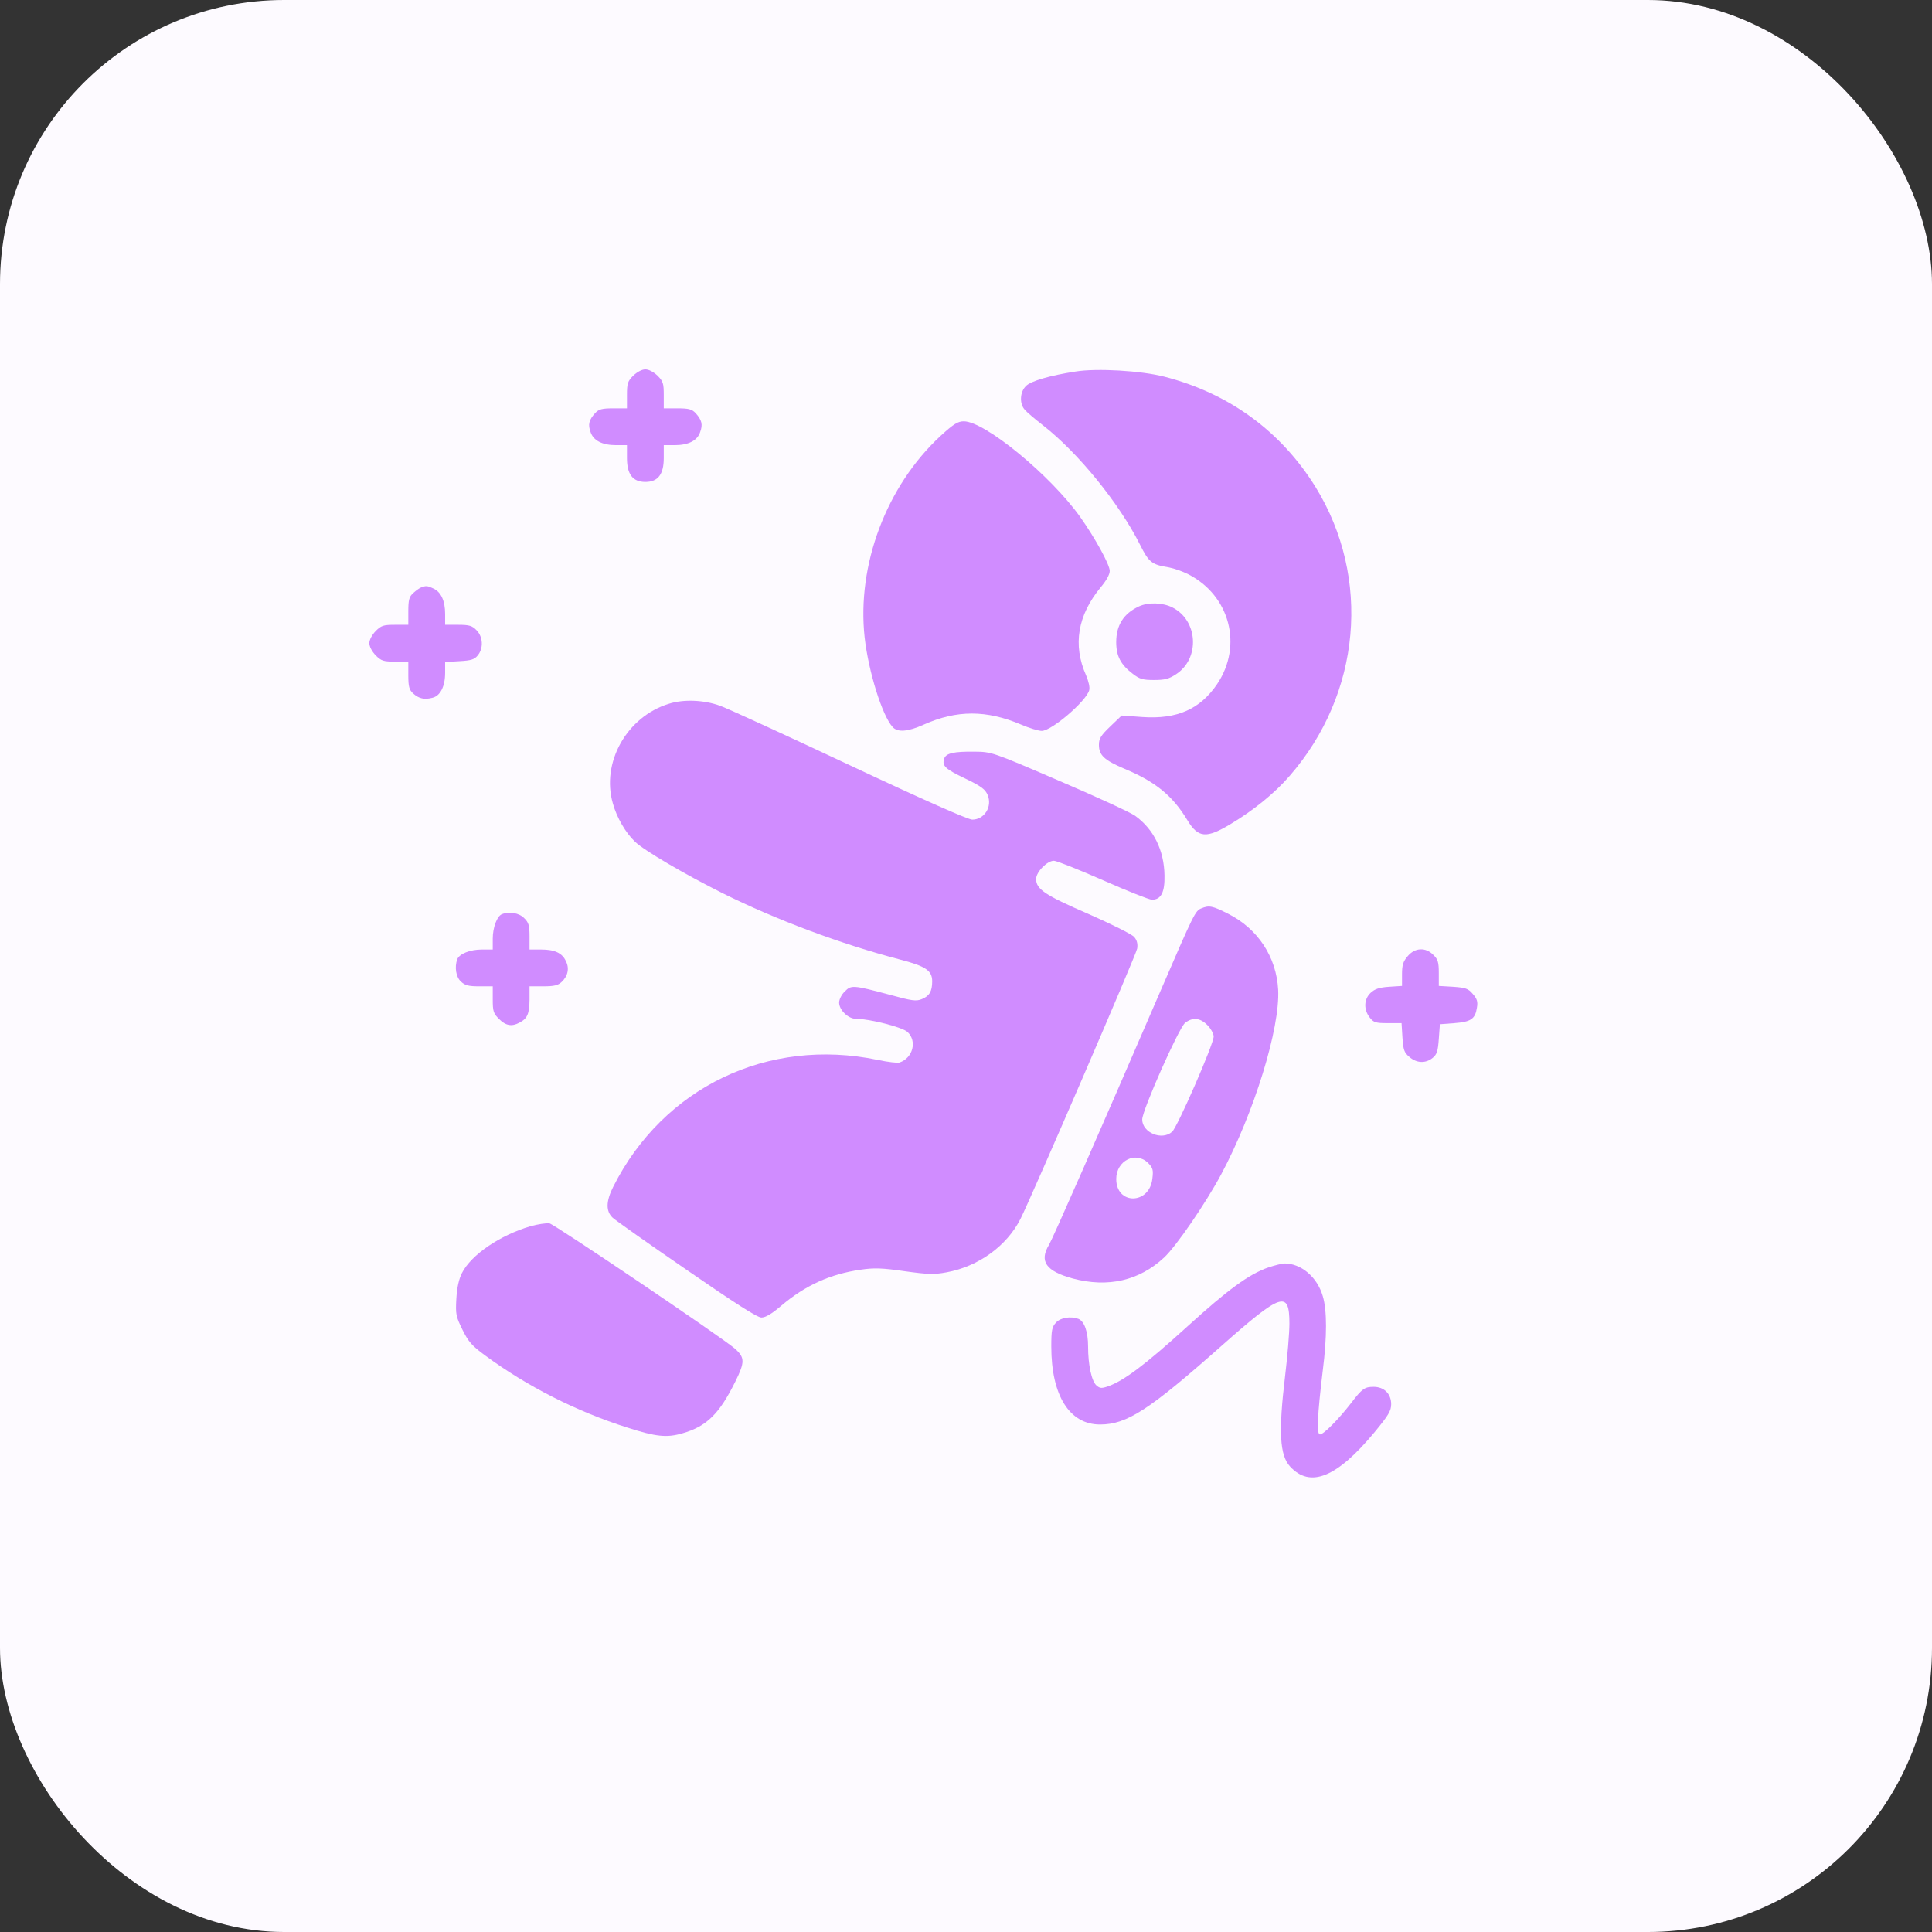
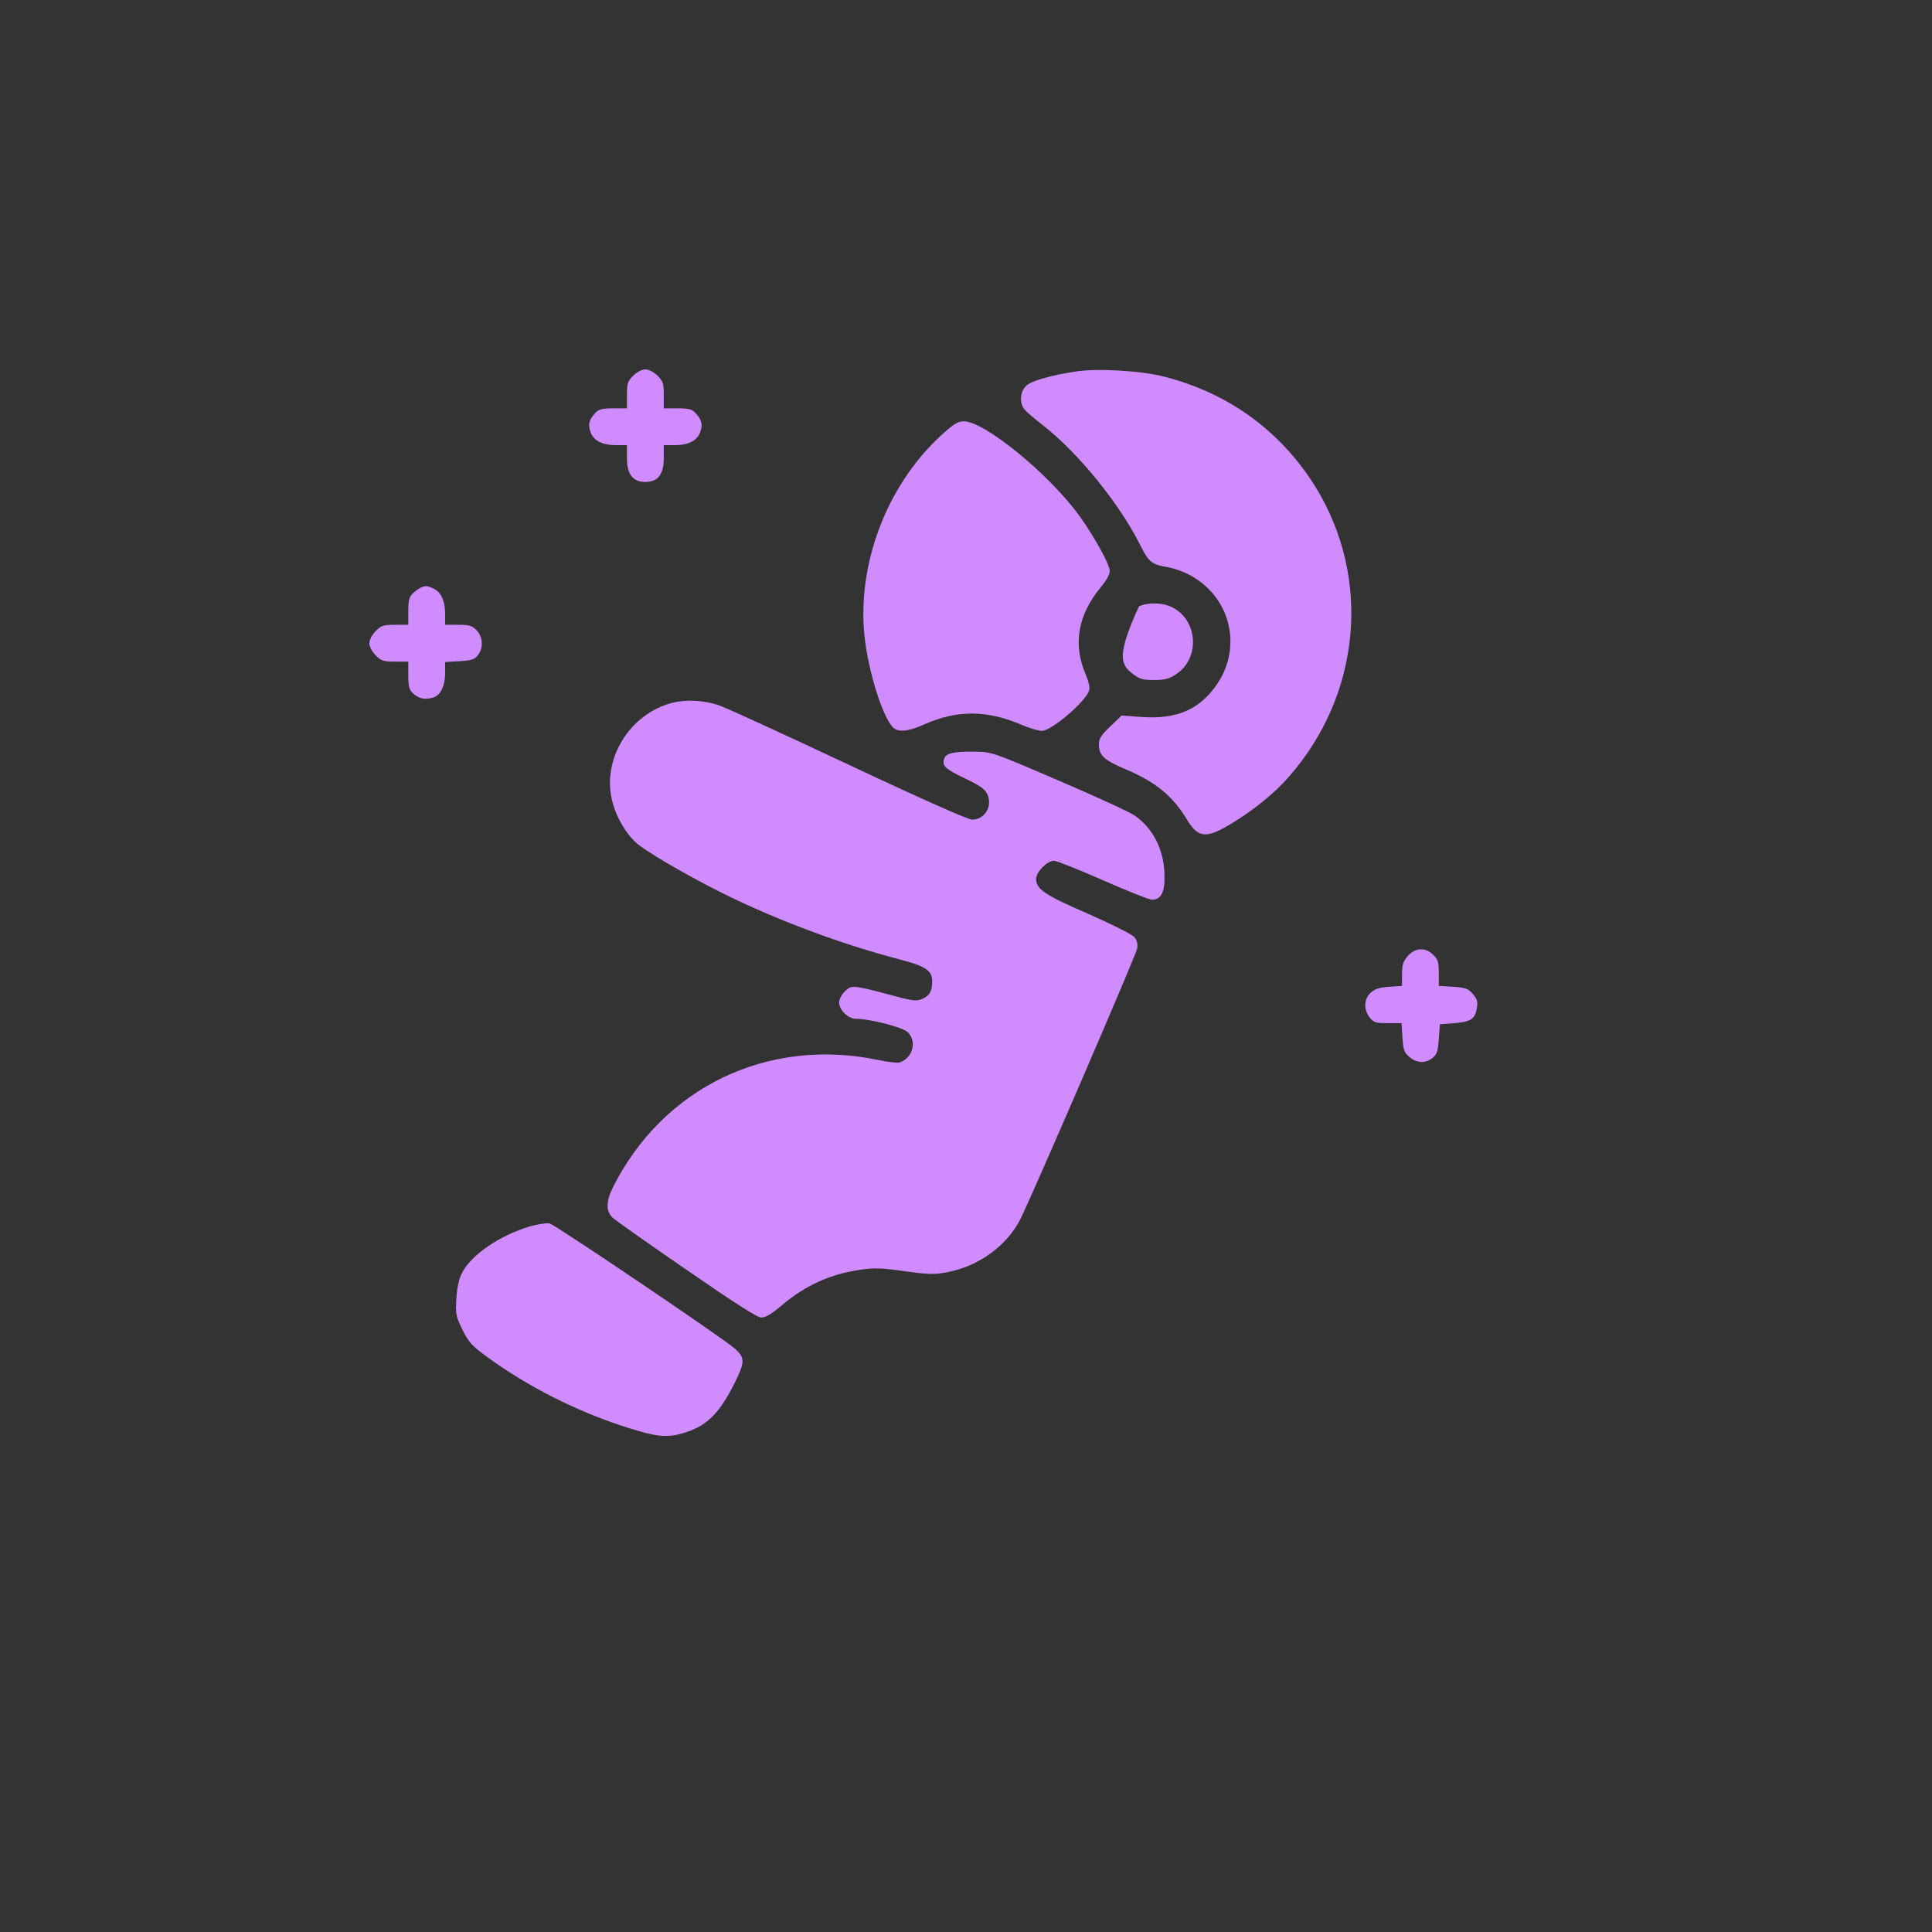
<svg xmlns="http://www.w3.org/2000/svg" width="68" height="68" viewBox="0 0 68 68" fill="none">
  <rect x="0" y="0" width="68" height="68" fill="#333333" stroke="none" />
-   <rect width="68" height="68" rx="10" fill="#FDFAFF" />
  <path d="M22.288 13.222C22.09 13.42 22.067 13.496 22.067 13.907V14.372H21.587C21.183 14.372 21.077 14.403 20.947 14.54C20.726 14.784 20.688 14.944 20.787 15.21C20.886 15.508 21.198 15.668 21.686 15.668H22.067V16.125C22.067 16.696 22.273 16.963 22.715 16.963C23.157 16.963 23.362 16.696 23.362 16.125V15.668H23.743C24.231 15.668 24.544 15.508 24.642 15.21C24.742 14.944 24.703 14.784 24.483 14.54C24.353 14.403 24.246 14.372 23.843 14.372H23.362V13.907C23.362 13.496 23.34 13.42 23.142 13.222C23.004 13.092 22.837 13.001 22.715 13.001C22.593 13.001 22.425 13.092 22.288 13.222Z" fill="#D08CFF" />
  <path d="M37.855 13.077C36.963 13.214 36.277 13.412 36.11 13.587C35.896 13.793 35.873 14.212 36.072 14.425C36.14 14.509 36.43 14.753 36.704 14.966C37.938 15.926 39.386 17.702 40.125 19.172C40.438 19.797 40.537 19.873 41.146 19.972C41.314 20.003 41.619 20.109 41.817 20.209C43.287 20.955 43.752 22.723 42.838 24.079C42.236 24.963 41.428 25.321 40.209 25.237L39.478 25.184L39.081 25.565C38.746 25.885 38.678 25.999 38.678 26.213C38.678 26.578 38.86 26.754 39.577 27.058C40.674 27.516 41.276 28.011 41.794 28.872C42.175 29.497 42.457 29.52 43.318 29.001C44.118 28.521 44.865 27.919 45.39 27.31C47.905 24.422 48.271 20.338 46.305 17.145C45.086 15.18 43.264 13.846 40.986 13.259C40.163 13.046 38.601 12.955 37.855 13.077Z" fill="#D08CFF" />
  <path d="M33.108 15.339C31.195 17.107 30.151 19.888 30.433 22.441C30.57 23.645 31.05 25.184 31.416 25.587C31.591 25.786 31.957 25.755 32.513 25.504C33.672 24.985 34.723 24.985 35.942 25.504C36.224 25.626 36.552 25.725 36.666 25.725C37.009 25.725 38.213 24.696 38.335 24.3C38.365 24.193 38.319 23.995 38.228 23.774C37.748 22.7 37.931 21.648 38.746 20.665C38.937 20.437 39.059 20.223 39.059 20.094C39.059 19.873 38.548 18.943 38.015 18.189C36.971 16.726 34.662 14.829 33.923 14.829C33.717 14.829 33.565 14.92 33.108 15.339Z" fill="#D08CFF" />
  <path d="M14.829 20.672C14.768 20.695 14.638 20.787 14.547 20.871C14.402 21 14.371 21.107 14.371 21.511V21.991H13.907C13.495 21.991 13.419 22.014 13.221 22.212C13.091 22.349 13 22.516 13 22.638C13 22.76 13.091 22.928 13.221 23.065C13.419 23.263 13.495 23.286 13.907 23.286H14.371V23.766C14.371 24.17 14.402 24.277 14.539 24.406C14.745 24.589 14.935 24.635 15.225 24.558C15.499 24.49 15.667 24.155 15.667 23.682V23.301L16.17 23.271C16.589 23.248 16.703 23.21 16.817 23.065C17.023 22.814 17 22.41 16.772 22.181C16.619 22.021 16.513 21.991 16.124 21.991H15.667V21.61C15.667 21.145 15.522 20.832 15.248 20.711C15.034 20.612 15.004 20.612 14.829 20.672Z" fill="#D08CFF" />
-   <path d="M40.087 21.343C39.546 21.594 39.287 22.006 39.287 22.6C39.287 23.095 39.447 23.393 39.866 23.713C40.11 23.903 40.224 23.934 40.62 23.934C41.002 23.934 41.146 23.895 41.398 23.728C42.243 23.172 42.167 21.838 41.268 21.381C40.925 21.206 40.415 21.191 40.087 21.343Z" fill="#D08CFF" />
+   <path d="M40.087 21.343C39.287 23.095 39.447 23.393 39.866 23.713C40.11 23.903 40.224 23.934 40.62 23.934C41.002 23.934 41.146 23.895 41.398 23.728C42.243 23.172 42.167 21.838 41.268 21.381C40.925 21.206 40.415 21.191 40.087 21.343Z" fill="#D08CFF" />
  <path d="M23.537 24.772C22.059 25.229 21.152 26.844 21.572 28.284C21.709 28.779 22.021 29.313 22.349 29.625C22.676 29.938 24.094 30.768 25.435 31.439C27.317 32.376 29.603 33.229 31.668 33.77C32.582 34.007 32.81 34.159 32.81 34.54C32.81 34.89 32.711 35.058 32.445 35.165C32.247 35.248 32.094 35.226 31.317 35.012C30.022 34.669 29.961 34.662 29.732 34.898C29.618 35.005 29.534 35.18 29.534 35.287C29.534 35.546 29.854 35.858 30.121 35.858C30.608 35.858 31.767 36.155 31.942 36.323C32.285 36.643 32.132 37.237 31.66 37.397C31.599 37.42 31.256 37.382 30.898 37.306C27.027 36.498 23.339 38.273 21.579 41.779C21.328 42.281 21.32 42.632 21.564 42.86C21.663 42.952 22.836 43.782 24.17 44.697C25.869 45.87 26.654 46.373 26.799 46.373C26.943 46.373 27.164 46.243 27.492 45.962C28.345 45.238 29.222 44.842 30.296 44.689C30.761 44.62 31.05 44.628 31.835 44.742C32.666 44.857 32.879 44.864 33.321 44.781C34.441 44.575 35.439 43.851 35.919 42.898C36.338 42.06 39.988 33.61 40.026 33.382C40.049 33.222 40.019 33.092 39.919 32.978C39.843 32.886 39.112 32.521 38.297 32.163C36.765 31.5 36.468 31.294 36.468 30.936C36.468 30.692 36.856 30.296 37.093 30.296C37.192 30.296 37.969 30.608 38.822 30.982C39.683 31.363 40.453 31.667 40.544 31.667C40.864 31.667 41.001 31.408 40.986 30.806C40.971 29.922 40.605 29.183 39.95 28.711C39.775 28.589 38.571 28.033 37.268 27.477C34.913 26.463 34.906 26.463 34.296 26.456C33.572 26.448 33.29 26.509 33.23 26.707C33.153 26.958 33.268 27.065 33.969 27.4C34.54 27.675 34.677 27.781 34.761 27.979C34.936 28.391 34.647 28.848 34.22 28.848C34.075 28.848 32.506 28.155 29.915 26.936C27.675 25.884 25.618 24.939 25.343 24.84C24.779 24.634 24.055 24.604 23.537 24.772Z" fill="#D08CFF" />
-   <path d="M42.282 31.972C42.069 32.056 42.023 32.155 40.85 34.867C38.617 40.041 37.063 43.569 36.926 43.805C36.568 44.392 36.811 44.742 37.764 45.001C38.998 45.329 40.095 45.077 40.972 44.262C41.398 43.866 42.427 42.365 42.976 41.344C44.141 39.165 45.056 36.193 44.987 34.837C44.926 33.679 44.271 32.688 43.227 32.162C42.671 31.88 42.556 31.858 42.282 31.972ZM42.495 36.079C42.617 36.201 42.717 36.383 42.717 36.483C42.717 36.749 41.436 39.683 41.254 39.835C40.895 40.155 40.202 39.866 40.202 39.401C40.202 39.081 41.49 36.178 41.711 36.002C41.977 35.797 42.236 35.82 42.495 36.079ZM40.408 40.932C40.575 41.1 40.598 41.176 40.56 41.481C40.461 42.403 39.288 42.418 39.288 41.496C39.288 40.849 39.974 40.506 40.408 40.932Z" fill="#D08CFF" />
-   <path d="M17.663 32.178C17.495 32.246 17.343 32.642 17.343 33.039V33.42H16.962C16.543 33.42 16.169 33.572 16.093 33.763C15.994 34.037 16.048 34.387 16.223 34.547C16.368 34.684 16.49 34.715 16.87 34.715H17.343V35.18C17.343 35.591 17.366 35.667 17.564 35.865C17.8 36.102 18.014 36.14 18.28 35.995C18.562 35.85 18.631 35.683 18.638 35.187V34.715H19.118C19.499 34.715 19.636 34.684 19.766 34.563C19.987 34.357 20.048 34.083 19.918 33.831C19.789 33.541 19.522 33.42 19.042 33.42H18.638V32.962C18.638 32.574 18.608 32.467 18.448 32.315C18.273 32.132 17.922 32.071 17.663 32.178Z" fill="#D08CFF" />
  <path d="M49.544 33.657C49.384 33.84 49.346 33.969 49.346 34.297V34.701L48.889 34.731C48.546 34.754 48.386 34.808 48.241 34.945C48.005 35.166 47.989 35.531 48.21 35.813C48.347 35.989 48.416 36.011 48.85 36.011H49.33L49.361 36.514C49.391 36.956 49.422 37.048 49.605 37.2C49.856 37.421 50.176 37.436 50.42 37.238C50.572 37.116 50.611 37.002 50.641 36.568L50.679 36.05L51.19 36.011C51.769 35.966 51.921 35.867 51.982 35.471C52.02 35.257 51.99 35.158 51.837 34.983C51.677 34.792 51.586 34.762 51.144 34.731L50.641 34.701V34.244C50.641 33.87 50.611 33.764 50.45 33.611C50.176 33.329 49.795 33.352 49.544 33.657Z" fill="#D08CFF" />
  <path d="M18.676 43.157C17.594 43.477 16.588 44.163 16.261 44.803C16.154 45.009 16.085 45.314 16.062 45.71C16.032 46.259 16.047 46.335 16.276 46.8C16.482 47.219 16.604 47.364 17.084 47.714C18.539 48.788 20.291 49.68 22.074 50.244C23.088 50.571 23.469 50.609 24.017 50.449C24.871 50.206 25.32 49.764 25.884 48.621C26.219 47.943 26.219 47.782 25.869 47.47C25.427 47.082 19.514 43.089 19.339 43.058C19.225 43.043 18.927 43.089 18.676 43.157Z" fill="#D08CFF" />
-   <path d="M44.652 44.606C43.966 44.842 43.235 45.376 41.802 46.678C40.309 48.035 39.547 48.606 38.991 48.797C38.77 48.873 38.709 48.865 38.594 48.766C38.419 48.614 38.297 48.035 38.297 47.395C38.297 46.877 38.168 46.503 37.954 46.419C37.68 46.32 37.33 46.374 37.17 46.549C37.025 46.701 37.002 46.816 37.002 47.395C37.002 49.117 37.642 50.138 38.716 50.138C39.661 50.138 40.438 49.635 42.991 47.372C45.109 45.497 45.383 45.406 45.383 46.587C45.383 46.907 45.315 47.738 45.231 48.431C44.995 50.397 45.041 51.22 45.406 51.616C46.115 52.386 47.052 52.005 48.37 50.42C48.873 49.81 48.965 49.658 48.965 49.422C48.965 49.056 48.713 48.812 48.347 48.812C48.035 48.812 47.944 48.873 47.555 49.383C47.113 49.955 46.587 50.488 46.458 50.488C46.336 50.488 46.366 49.825 46.557 48.24C46.709 47.044 46.709 46.122 46.557 45.619C46.359 44.941 45.787 44.461 45.193 44.469C45.109 44.476 44.865 44.537 44.652 44.606Z" fill="#D08CFF" />
</svg>